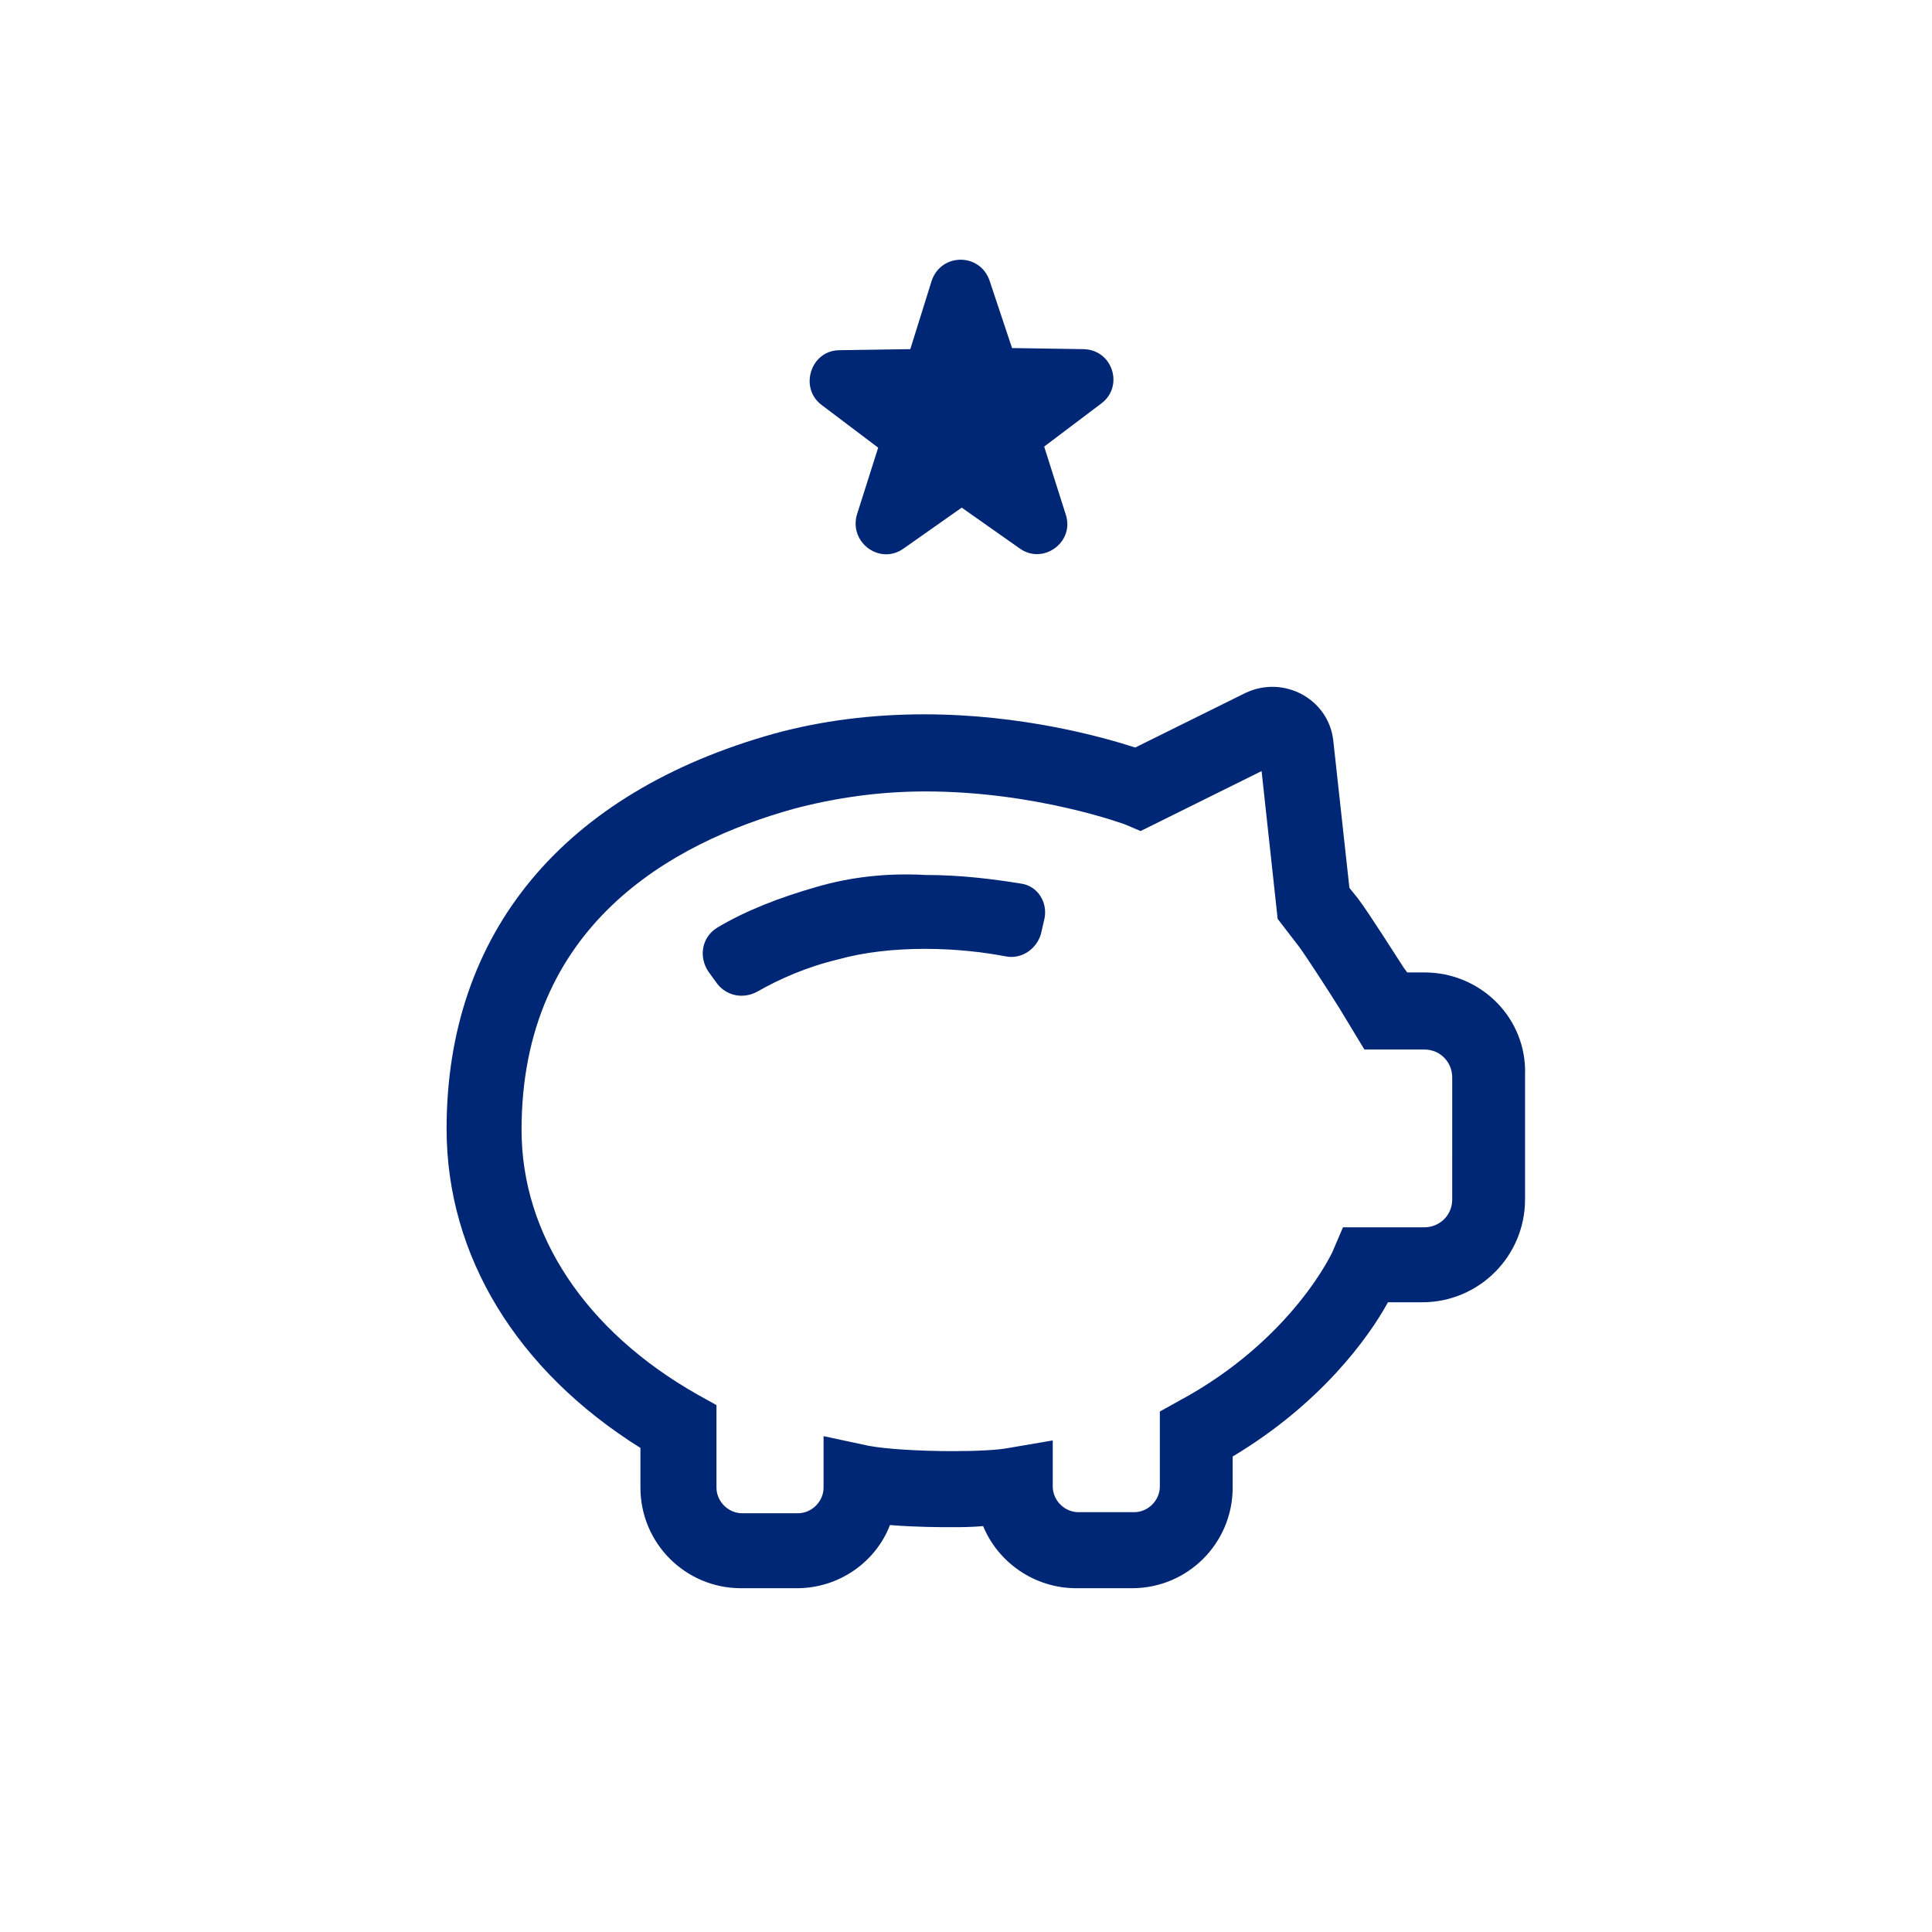
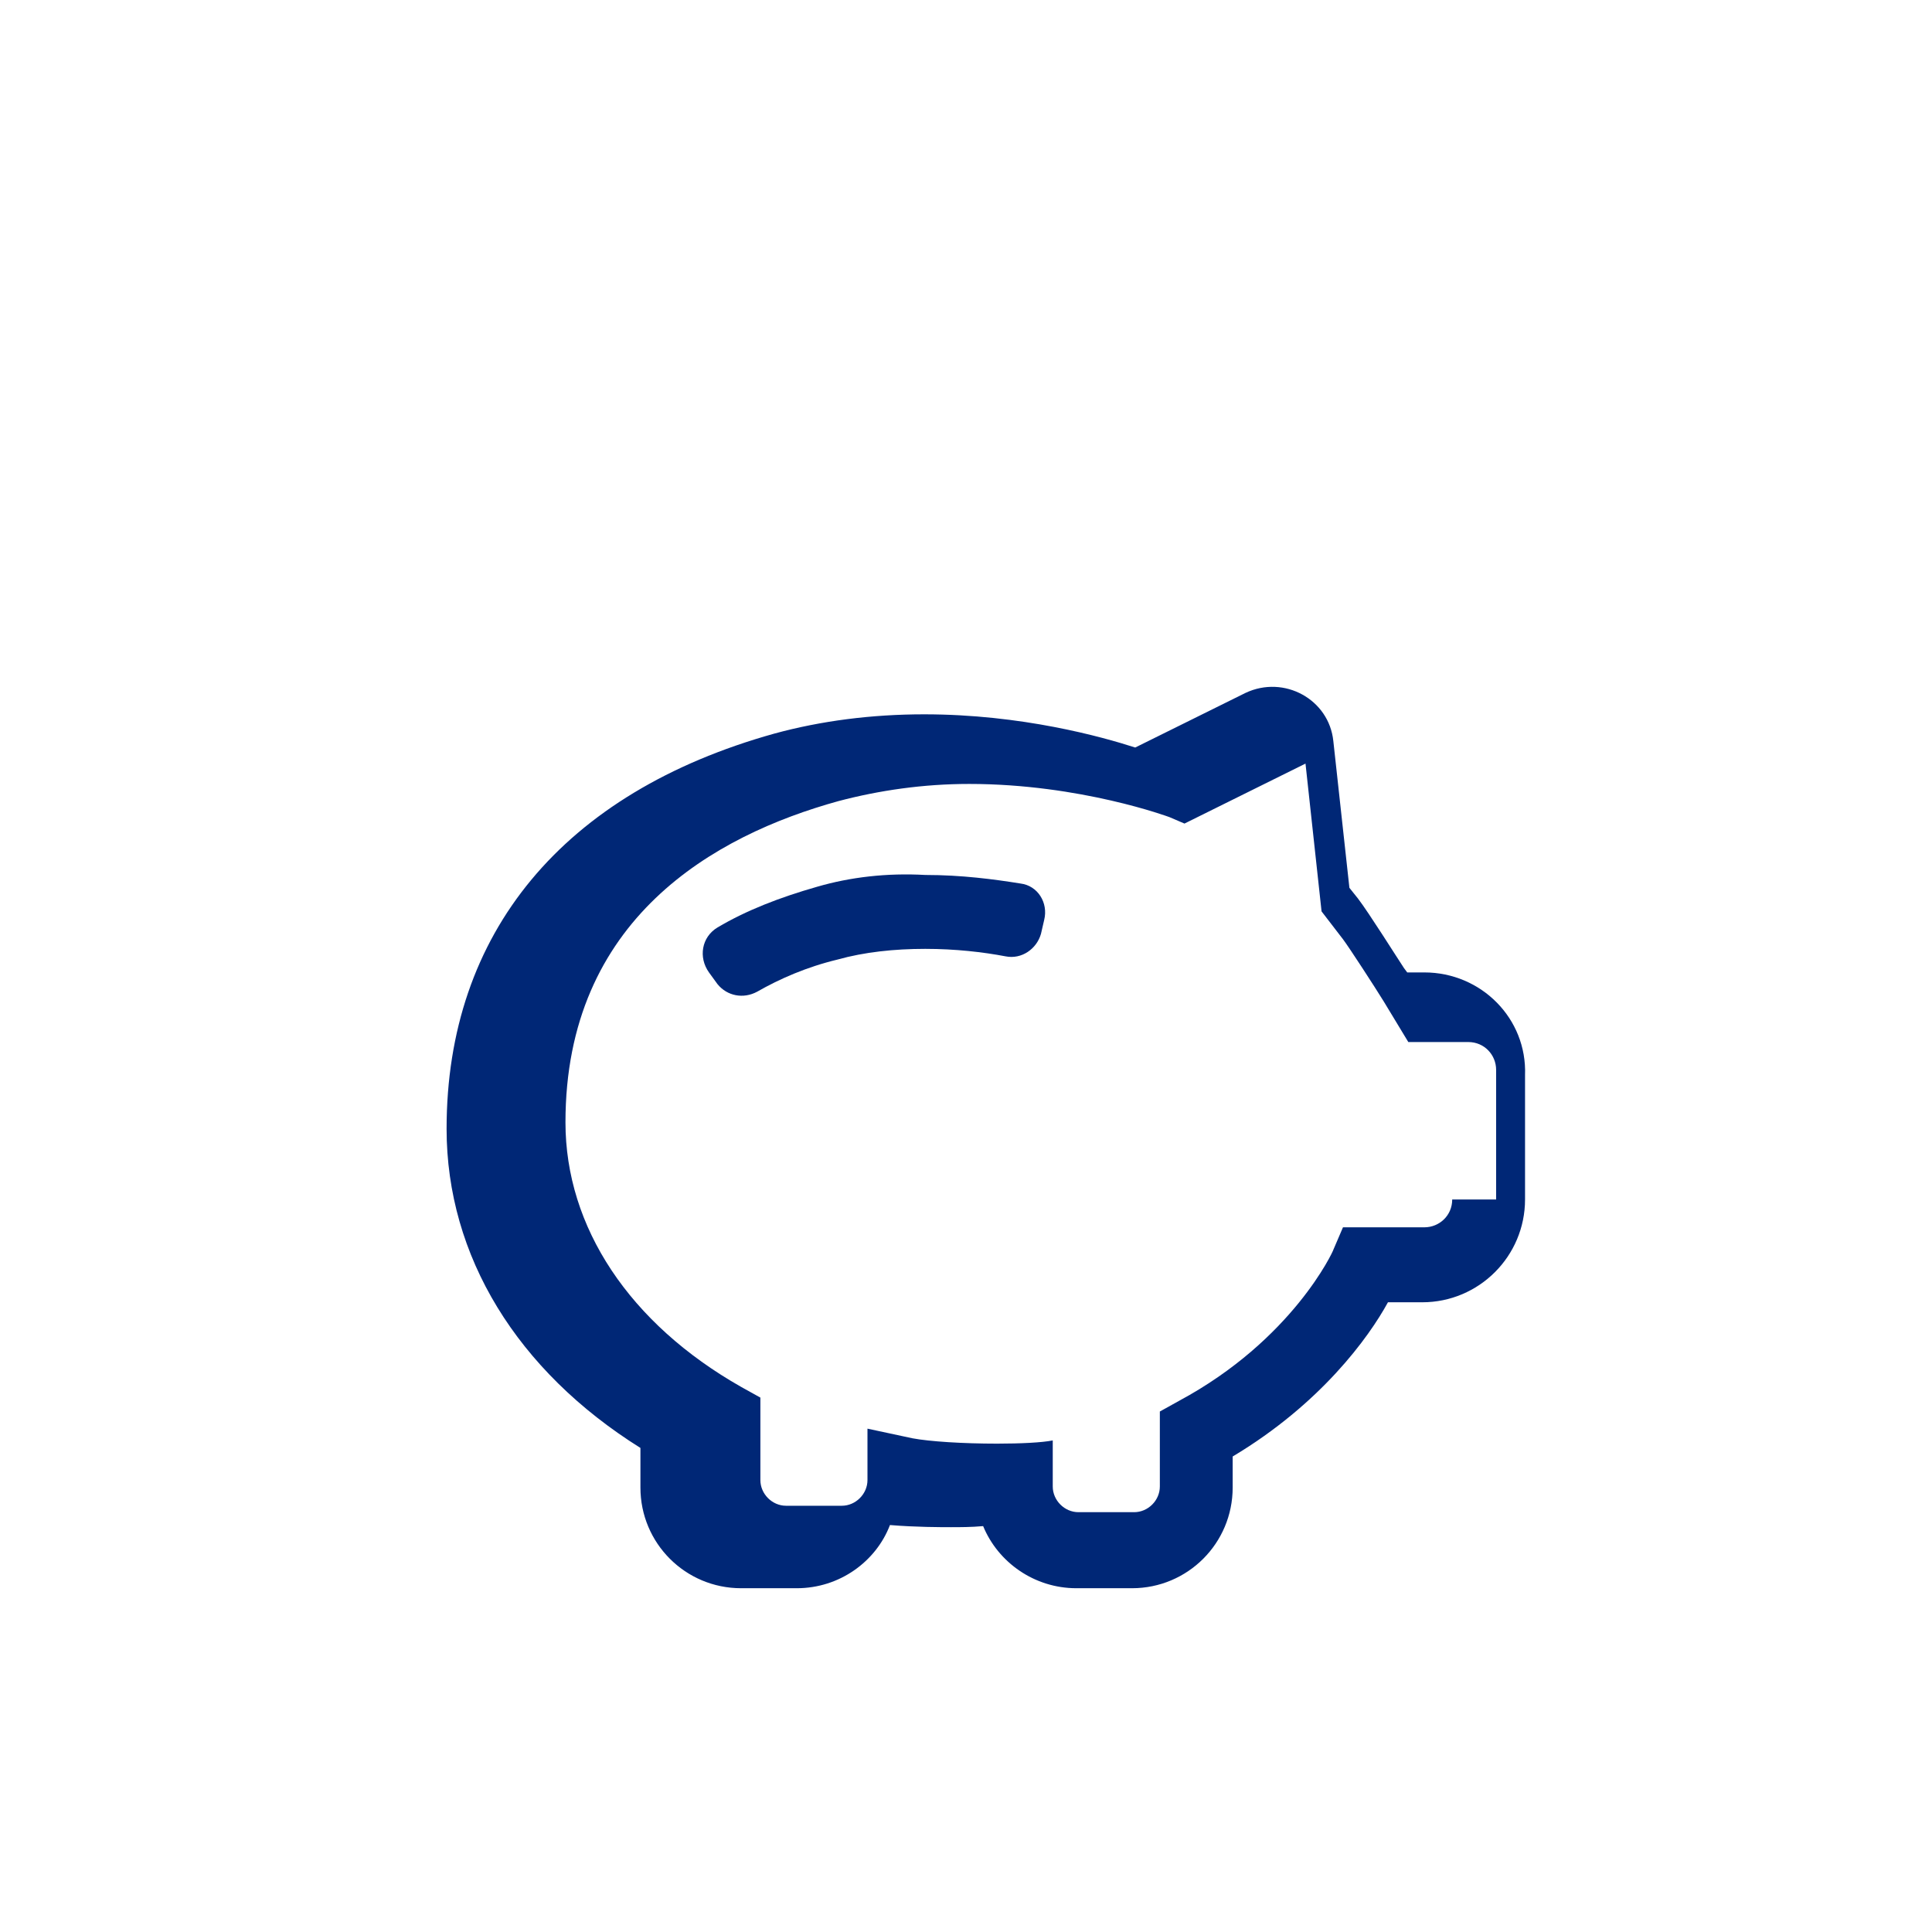
<svg xmlns="http://www.w3.org/2000/svg" version="1.1" id="prod" x="0px" y="0px" width="180.4px" height="180.4px" viewBox="0 0 180.4 180.4" enable-background="new 0 0 180.4 180.4" xml:space="preserve">
  <g>
-     <path fill="#002776" d="M133,90.8h-1.6l-0.3-0.4c-0.6-0.9-3.3-5.2-4.3-6.5l-0.8-1l-1.5-13.7c-0.4-3.9-4.6-6.2-8.2-4.5l-10.3,5.1   c-3.1-1-10.6-3.1-19.7-3.1c-4.9,0-9.6,0.6-14,1.8C52.6,74,41.7,87.1,41.7,105.4c0,11.9,6.6,22.6,18.1,29.8v3.7   c0,5.2,4.2,9.4,9.4,9.4h5.2c4,0,7.4-2.5,8.7-5.9c2.4,0.2,4.8,0.2,5.7,0.2c0.8,0,1.9,0,3-0.1c1.4,3.4,4.8,5.8,8.7,5.8h5.2   c5.2,0,9.4-4.2,9.4-9.4V136c8.2-4.9,12.7-11.1,14.5-14.4h3.2c5.3,0,9.6-4.3,9.6-9.6v-11.6C142.6,95.1,138.3,90.8,133,90.8z    M135.6,112c0,1.5-1.2,2.6-2.6,2.6h-7.6l-0.9,2.1c0,0.1-3.8,8.4-14.4,14.1l-1.8,1v7c0,1.3-1.1,2.4-2.4,2.4h-5.2   c-1.3,0-2.4-1.1-2.4-2.4v-4.3l-4.1,0.7c-1,0.2-3,0.3-5.2,0.3c-3.2,0-6.3-0.2-7.9-0.5l-4.2-0.9v4.8c0,1.3-1.1,2.4-2.4,2.4h-5.2   c-1.3,0-2.4-1.1-2.4-2.4v-7.7l-1.8-1c-10.4-5.9-16.4-14.9-16.4-24.7c0-19,13.9-26.8,25.5-30c3.8-1,7.9-1.6,12.2-1.6   c10.4,0,18.7,3.1,18.7,3.1l1.4,0.6l11.3-5.6l1.5,13.8l2,2.6c0.6,0.8,3,4.5,3.8,5.8l2.3,3.8h5.6c1.5,0,2.6,1.2,2.6,2.6V112z" />
+     <path fill="#002776" d="M133,90.8h-1.6l-0.3-0.4c-0.6-0.9-3.3-5.2-4.3-6.5l-0.8-1l-1.5-13.7c-0.4-3.9-4.6-6.2-8.2-4.5l-10.3,5.1   c-3.1-1-10.6-3.1-19.7-3.1c-4.9,0-9.6,0.6-14,1.8C52.6,74,41.7,87.1,41.7,105.4c0,11.9,6.6,22.6,18.1,29.8v3.7   c0,5.2,4.2,9.4,9.4,9.4h5.2c4,0,7.4-2.5,8.7-5.9c2.4,0.2,4.8,0.2,5.7,0.2c0.8,0,1.9,0,3-0.1c1.4,3.4,4.8,5.8,8.7,5.8h5.2   c5.2,0,9.4-4.2,9.4-9.4V136c8.2-4.9,12.7-11.1,14.5-14.4h3.2c5.3,0,9.6-4.3,9.6-9.6v-11.6C142.6,95.1,138.3,90.8,133,90.8z    M135.6,112c0,1.5-1.2,2.6-2.6,2.6h-7.6l-0.9,2.1c0,0.1-3.8,8.4-14.4,14.1l-1.8,1v7c0,1.3-1.1,2.4-2.4,2.4h-5.2   c-1.3,0-2.4-1.1-2.4-2.4v-4.3c-1,0.2-3,0.3-5.2,0.3c-3.2,0-6.3-0.2-7.9-0.5l-4.2-0.9v4.8c0,1.3-1.1,2.4-2.4,2.4h-5.2   c-1.3,0-2.4-1.1-2.4-2.4v-7.7l-1.8-1c-10.4-5.9-16.4-14.9-16.4-24.7c0-19,13.9-26.8,25.5-30c3.8-1,7.9-1.6,12.2-1.6   c10.4,0,18.7,3.1,18.7,3.1l1.4,0.6l11.3-5.6l1.5,13.8l2,2.6c0.6,0.8,3,4.5,3.8,5.8l2.3,3.8h5.6c1.5,0,2.6,1.2,2.6,2.6V112z" />
    <path fill="#002776" d="M76.3,82.8c-3.5,1-6.6,2.2-9.3,3.8c-1.5,0.9-1.8,2.8-0.8,4.2l0.8,1.1c0.9,1.1,2.4,1.4,3.7,0.7   c2.1-1.2,4.6-2.3,7.5-3c2.5-0.7,5.3-1,8.2-1c2.8,0,5.4,0.3,7.5,0.7c1.5,0.3,2.9-0.7,3.3-2.1l0.3-1.3c0.4-1.6-0.6-3.2-2.2-3.4   c-2.5-0.4-5.5-0.8-8.9-0.8C82.8,81.5,79.4,81.9,76.3,82.8z" />
-     <path fill="#002776" d="M84.4,51.2l5.4-3.8l5.4,3.8c2.2,1.6,5.2-0.6,4.3-3.2l-2-6.3l5.3-4c2.2-1.6,1.1-5.1-1.7-5.1l-6.6-0.1   l-2.1-6.3c-0.9-2.6-4.5-2.6-5.4,0L85,32.6l-6.6,0.1c-2.7,0-3.8,3.5-1.7,5.1l5.3,4l-2,6.3C79.3,50.7,82.2,52.8,84.4,51.2z" />
  </g>
</svg>